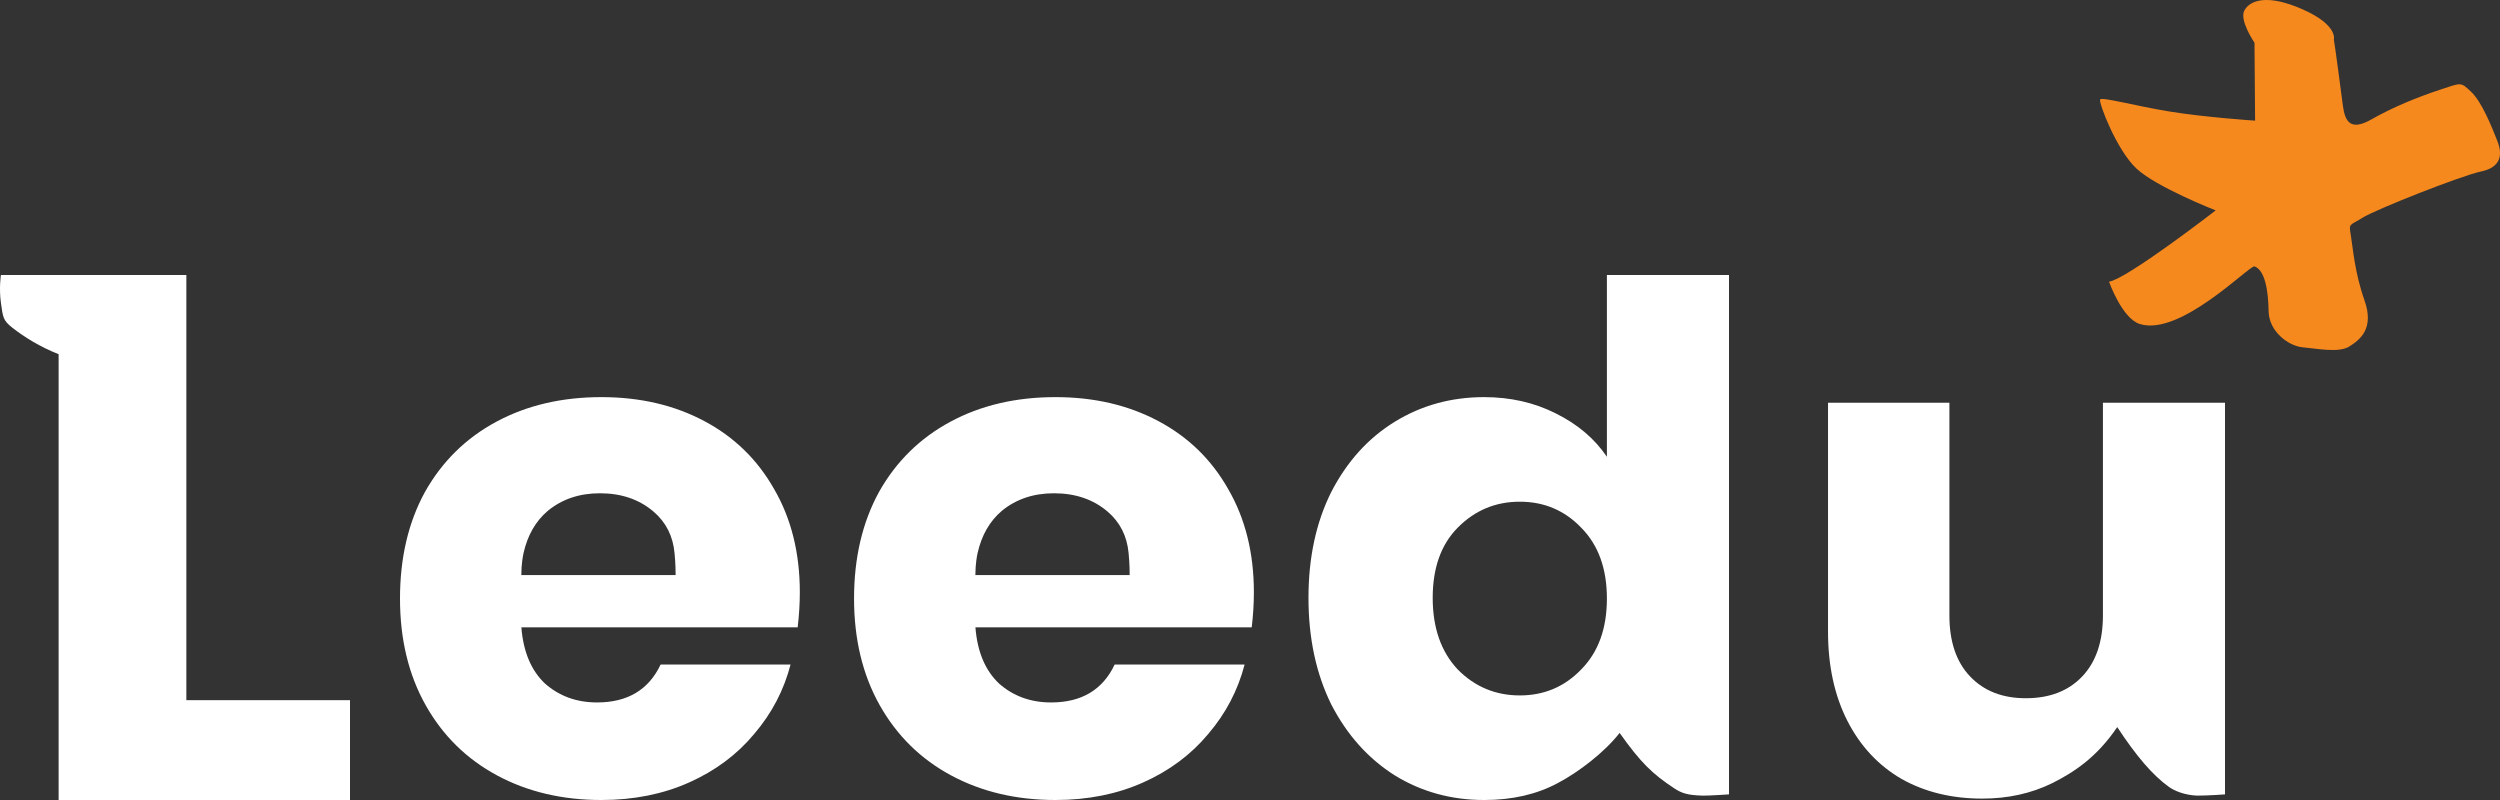
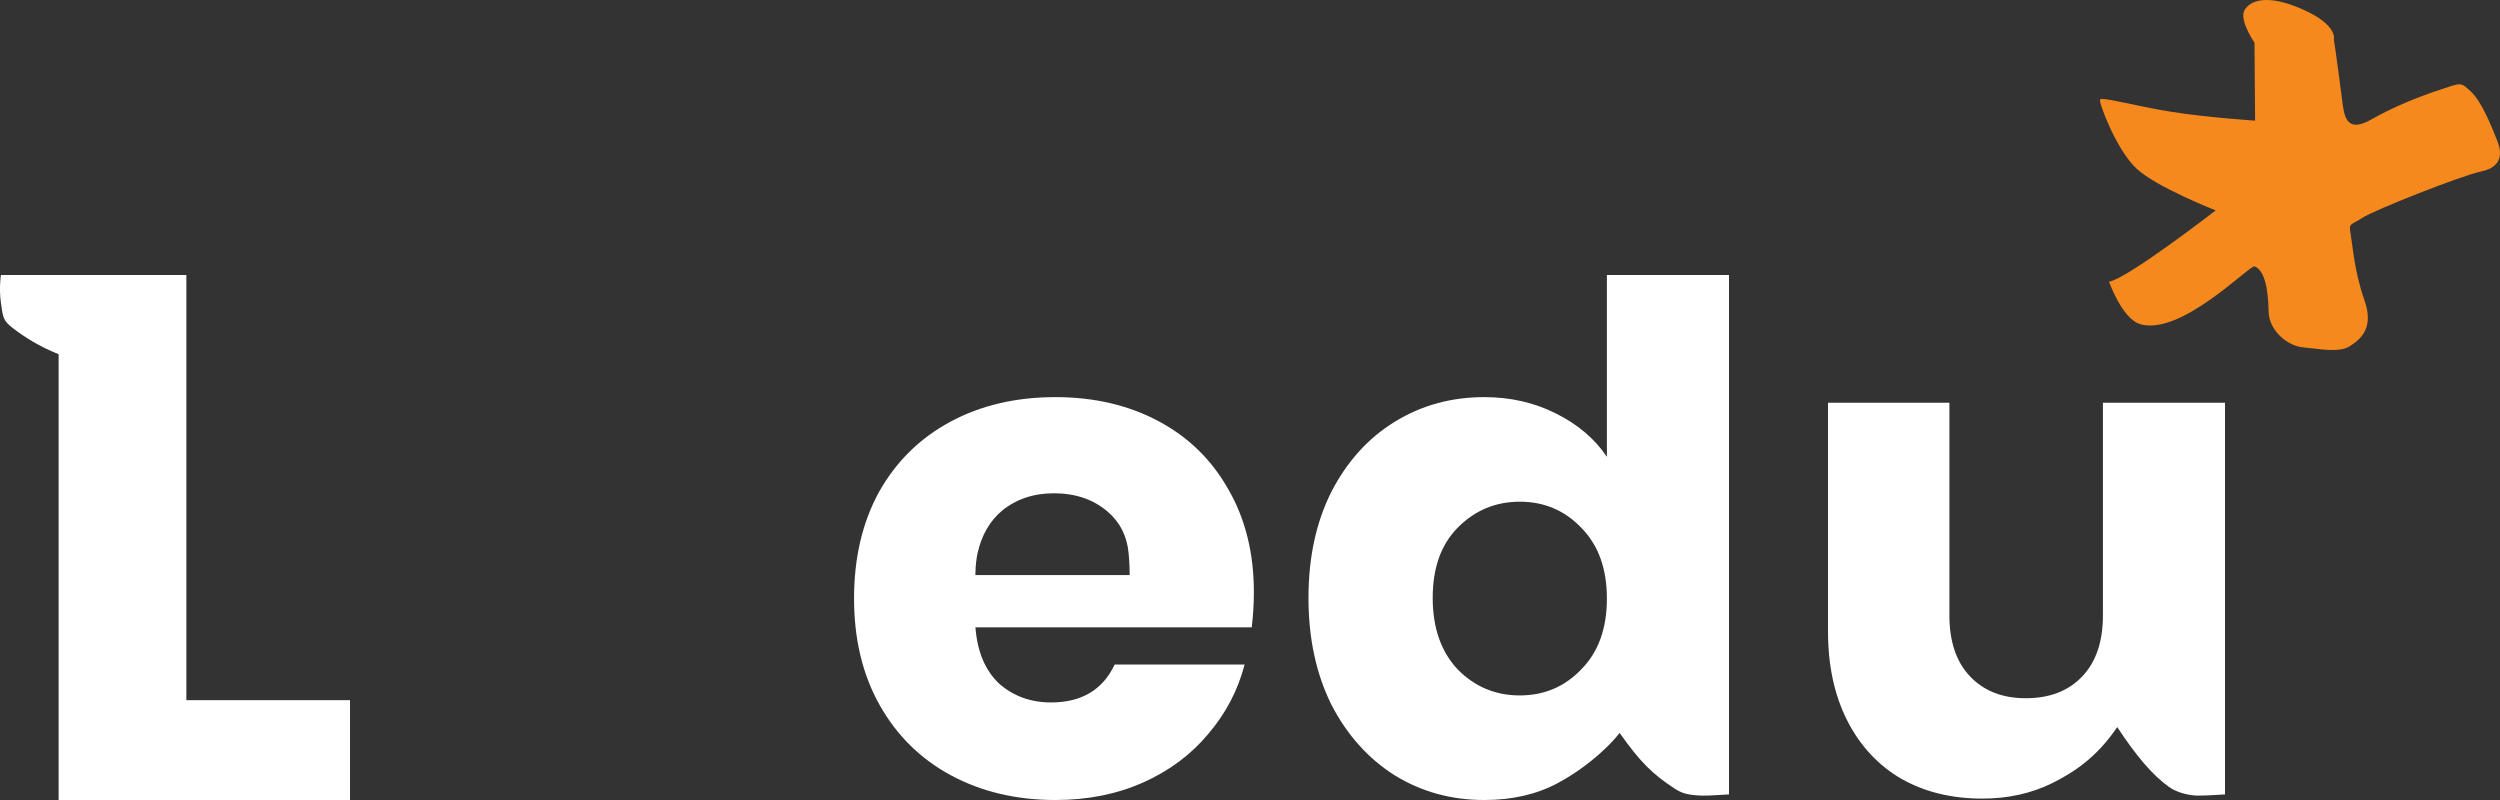
<svg xmlns="http://www.w3.org/2000/svg" width="100" height="32" viewBox="0 0 100 32" fill="none">
  <rect x="0" y="0" width="100" height="32" fill="#333333" stroke="none" />
-   <path d="M31.993 23.69C31.993 24.139 31.964 24.607 31.907 25.094H20.855C20.931 26.067 21.245 26.816 21.797 27.34C22.369 27.845 23.064 28.098 23.882 28.098C25.101 28.098 25.948 27.592 26.424 26.582H31.622C31.355 27.611 30.87 28.537 30.165 29.361C29.48 30.184 28.613 30.83 27.566 31.298C26.519 31.766 25.348 32 24.054 32C22.492 32 21.102 31.672 19.884 31.017C18.666 30.362 17.713 29.427 17.028 28.21C16.343 26.993 16 25.571 16 23.942C16 22.314 16.333 20.892 17 19.675C17.685 18.459 18.637 17.523 19.855 16.868C21.074 16.213 22.473 15.885 24.054 15.885C25.596 15.885 26.967 16.203 28.166 16.84C29.366 17.476 30.298 18.384 30.965 19.563C31.65 20.742 31.993 22.118 31.993 23.69ZM27.025 23.002C27.025 22.563 26.991 22.223 26.982 22.125C26.919 21.441 26.638 20.887 26.138 20.461C25.567 19.975 24.853 19.731 23.997 19.731C23.178 19.731 22.483 19.965 21.912 20.433C21.426 20.845 21.102 21.409 20.941 22.125C20.919 22.222 20.853 22.563 20.853 23.002H27.025Z" fill="white" />
  <path d="M52.339 23.914C52.339 22.305 52.643 20.892 53.253 19.675C53.881 18.459 54.728 17.523 55.794 16.868C56.861 16.213 58.051 15.885 59.364 15.885C60.411 15.885 61.363 16.1 62.22 16.531C63.096 16.961 63.781 17.541 64.276 18.271V11H69.16V31.775C69.16 31.775 68.325 31.833 68.092 31.825C67.511 31.805 67.276 31.735 66.97 31.533C66.084 30.95 65.612 30.483 64.785 29.317C64.194 30.075 63.163 30.877 62.306 31.326C61.468 31.775 60.488 32 59.364 32C58.051 32 56.861 31.672 55.794 31.017C54.728 30.344 53.881 29.398 53.253 28.182C52.643 26.947 52.339 25.524 52.339 23.914ZM64.276 23.942C64.276 22.745 63.934 21.799 63.248 21.107C62.582 20.414 61.763 20.068 60.792 20.068C59.821 20.068 58.993 20.414 58.308 21.107C57.641 21.781 57.308 22.717 57.308 23.914C57.308 25.112 57.641 26.067 58.308 26.778C58.993 27.471 59.821 27.817 60.792 27.817C61.763 27.817 62.582 27.471 63.248 26.778C63.934 26.086 64.276 25.14 64.276 23.942Z" fill="white" />
  <path d="M89 16.11V31.775C89 31.775 88.35 31.825 87.878 31.825C87.393 31.802 86.992 31.645 86.756 31.475C86.106 31.008 85.456 30.25 84.689 29.083C83.862 30.308 82.945 30.896 82.089 31.326C81.251 31.738 80.318 31.944 79.29 31.944C78.072 31.944 76.996 31.682 76.063 31.158C75.13 30.615 74.406 29.838 73.892 28.828C73.378 27.817 73.121 26.628 73.121 25.262V16.11H77.976V24.616C77.976 25.664 78.252 26.479 78.805 27.059C79.357 27.639 80.099 27.929 81.032 27.929C81.984 27.929 82.736 27.639 83.288 27.059C83.84 26.479 84.117 25.664 84.117 24.616V16.11H89Z" fill="white" />
  <path d="M50.155 23.69C50.155 24.139 50.127 24.607 50.069 25.094H39.017C39.093 26.067 39.407 26.816 39.96 27.34C40.531 27.845 41.226 28.098 42.044 28.098C43.263 28.098 44.11 27.592 44.586 26.582H49.784C49.517 27.611 49.032 28.537 48.327 29.361C47.642 30.184 46.776 30.83 45.728 31.298C44.681 31.766 43.51 32 42.216 32C40.655 32 39.265 31.672 38.046 31.017C36.828 30.362 35.876 29.427 35.19 28.21C34.505 26.993 34.162 25.571 34.162 23.942C34.162 22.314 34.495 20.892 35.162 19.675C35.847 18.459 36.799 17.523 38.018 16.868C39.236 16.213 40.636 15.885 42.216 15.885C43.758 15.885 45.129 16.203 46.328 16.84C47.528 17.476 48.461 18.384 49.127 19.563C49.812 20.742 50.155 22.118 50.155 23.69ZM45.187 23.002C45.187 22.563 45.153 22.223 45.144 22.125C45.081 21.441 44.8 20.887 44.301 20.461C43.729 19.975 43.015 19.731 42.159 19.731C41.34 19.731 40.645 19.965 40.074 20.433C39.588 20.845 39.264 21.409 39.103 22.125C39.081 22.222 39.015 22.563 39.015 23.002H45.187Z" fill="white" />
  <path d="M7.454 11L7.454 28.007H14L14 32H2.345V11H7.454Z" fill="white" />
  <path d="M3.845 13.581L2.345 14.168C1.595 13.874 0.96 13.473 0.498 13.112C0.123 12.818 0.119 12.701 0.037 12.114C-0.046 11.528 0.037 11 0.037 11L7.307 11L3.845 13.581Z" fill="white" />
  <path fill-rule="evenodd" clip-rule="evenodd" d="M85.585 12.958C87.206 13.478 89.993 10.588 90.181 10.656C90.599 10.807 90.732 11.623 90.744 12.445C90.757 13.268 91.548 13.844 92.114 13.893C92.679 13.941 93.552 14.127 93.976 13.857C94.4 13.588 94.981 13.146 94.579 12.013C94.179 10.88 94.113 9.873 94.03 9.391C93.947 8.909 93.99 9.037 94.492 8.714C94.993 8.392 98.444 7.026 99.248 6.858C100.051 6.689 100.105 6.175 99.895 5.642C99.686 5.109 99.272 4.068 98.843 3.67C98.415 3.272 98.479 3.299 97.585 3.594C96.69 3.89 95.704 4.293 94.866 4.771C94.028 5.25 93.803 4.882 93.715 4.225C93.626 3.569 93.439 2.096 93.354 1.583C93.354 1.583 93.533 1.003 92.1 0.372C90.67 -0.259 89.996 0.022 89.778 0.413C89.558 0.804 90.18 1.709 90.18 1.709L90.204 4.826C90.204 4.826 88.231 4.696 86.815 4.466C85.4 4.237 84.068 3.864 84.004 3.981C83.94 4.097 84.659 5.995 85.457 6.741C86.255 7.488 88.628 8.416 88.628 8.416C88.628 8.416 85.073 11.164 84.361 11.268C84.361 11.268 84.88 12.732 85.585 12.958Z" fill="#F6891E" />
</svg>